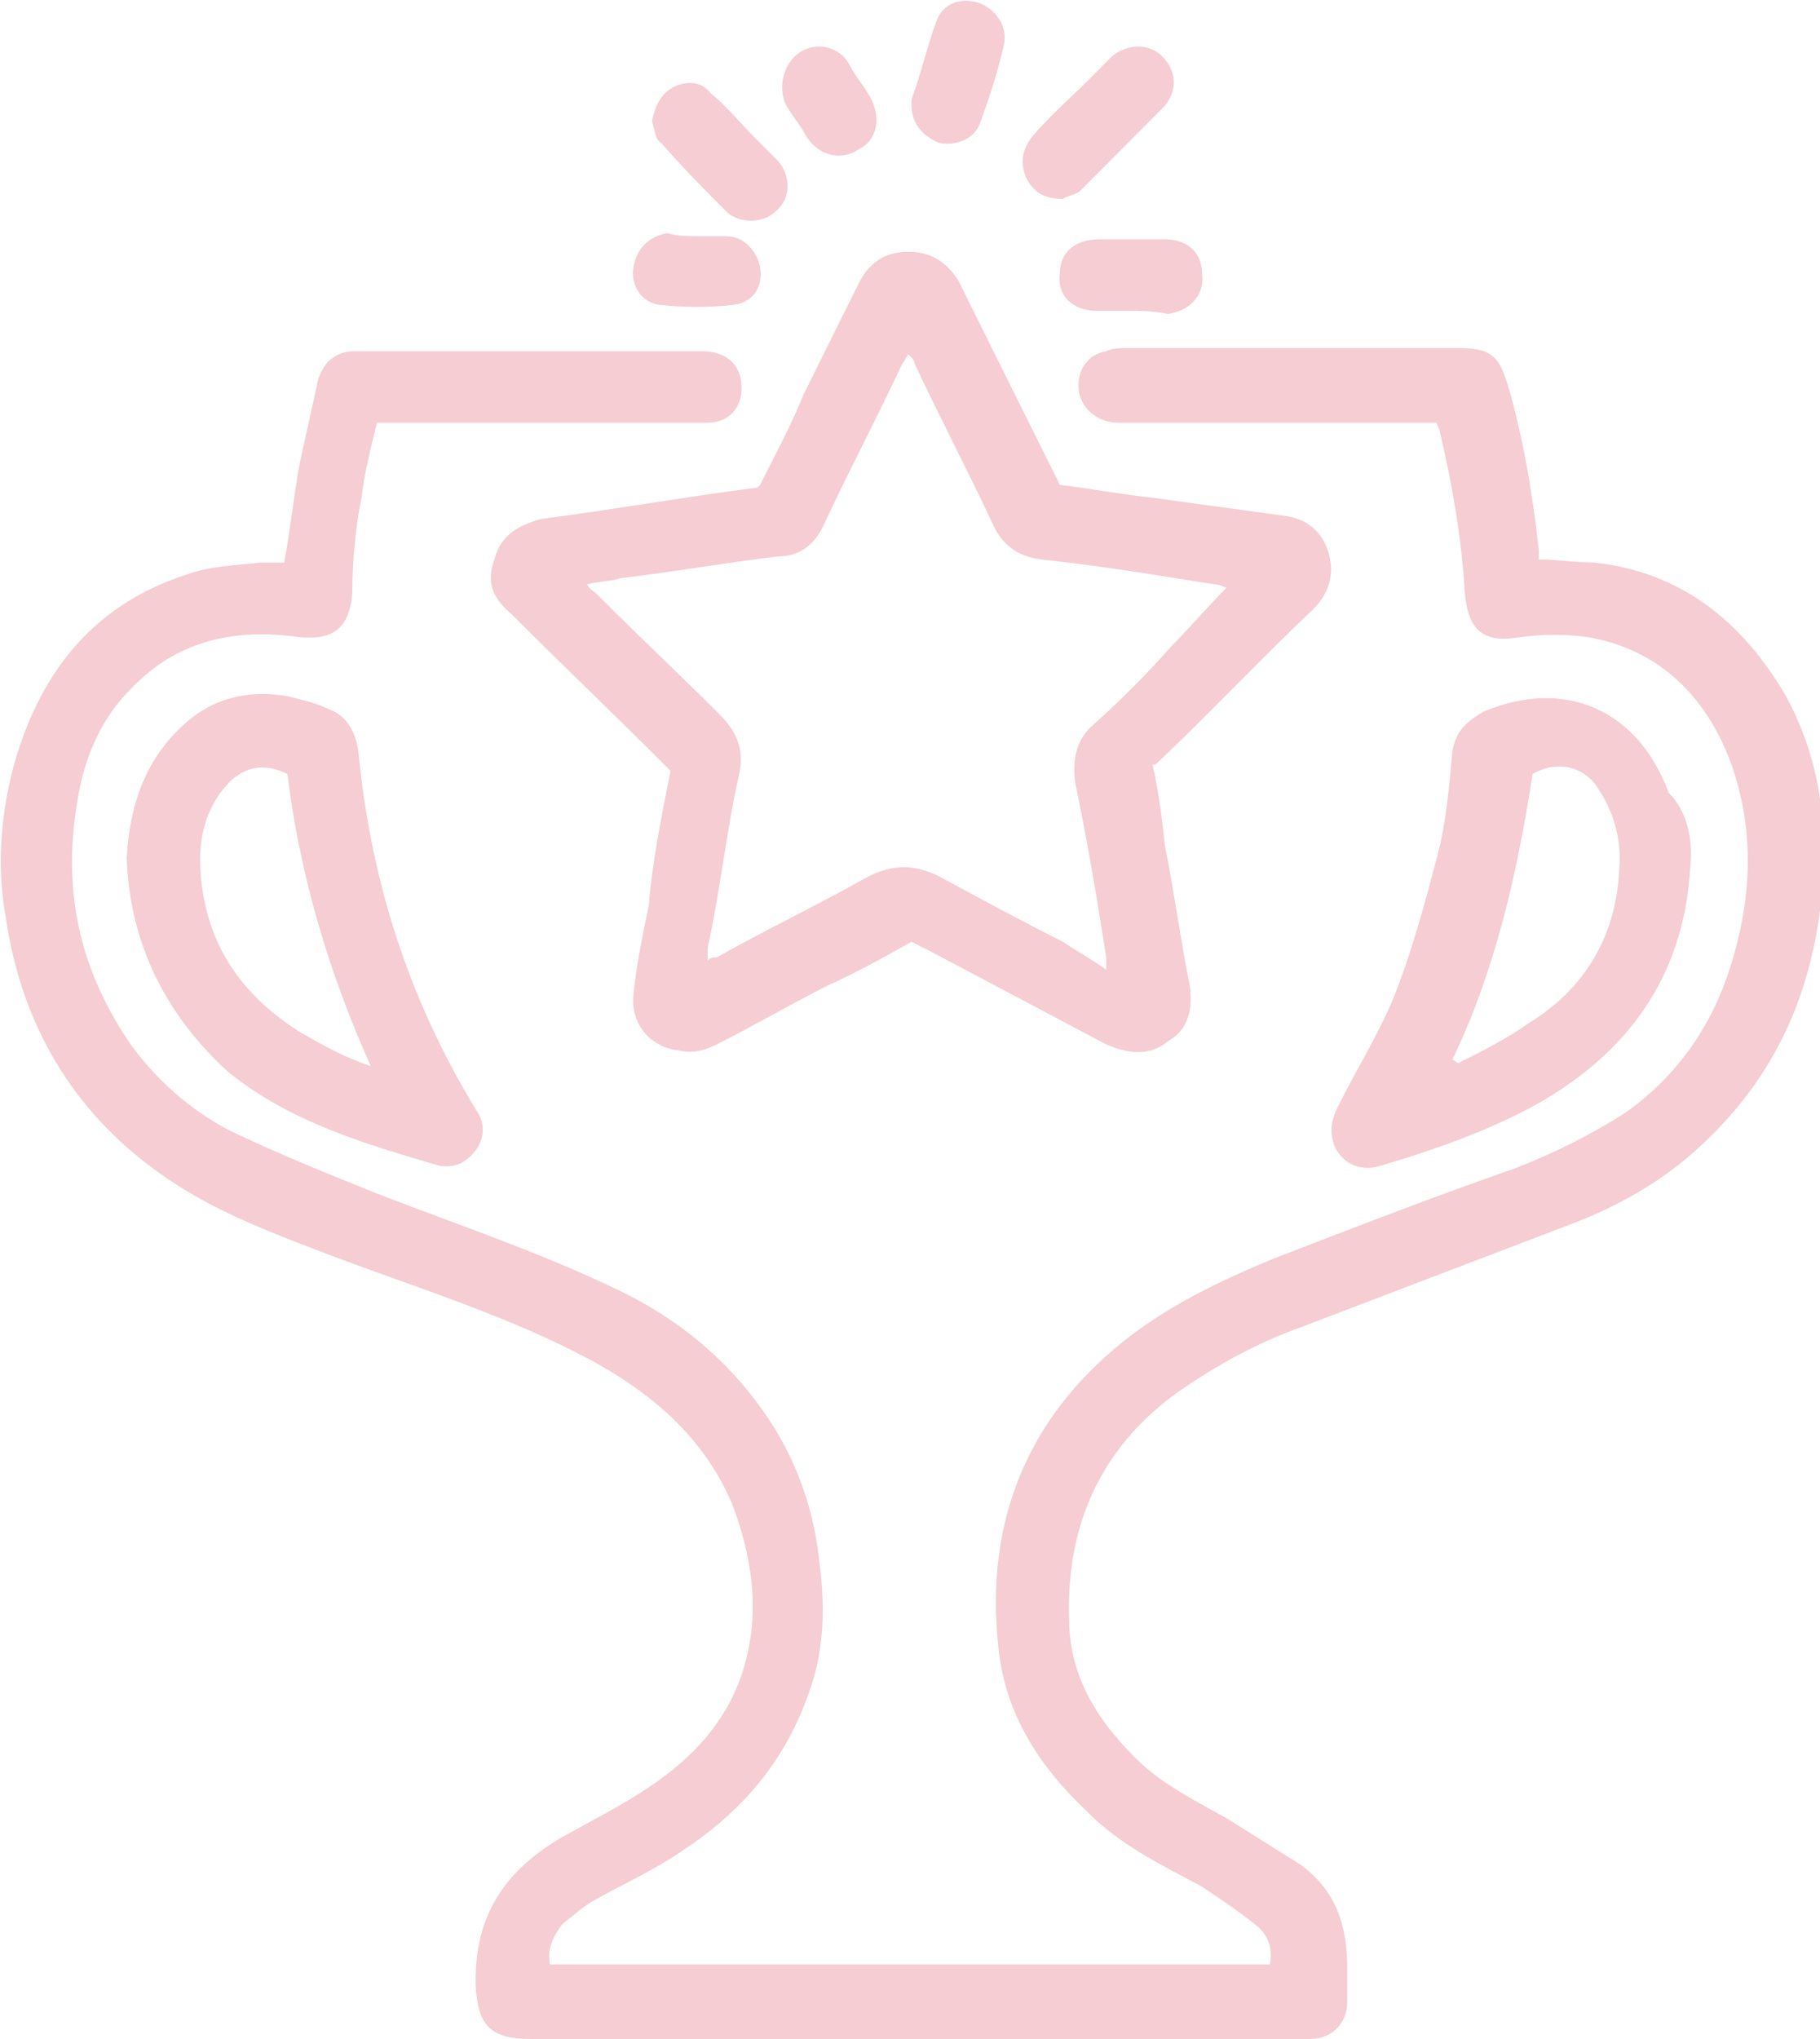
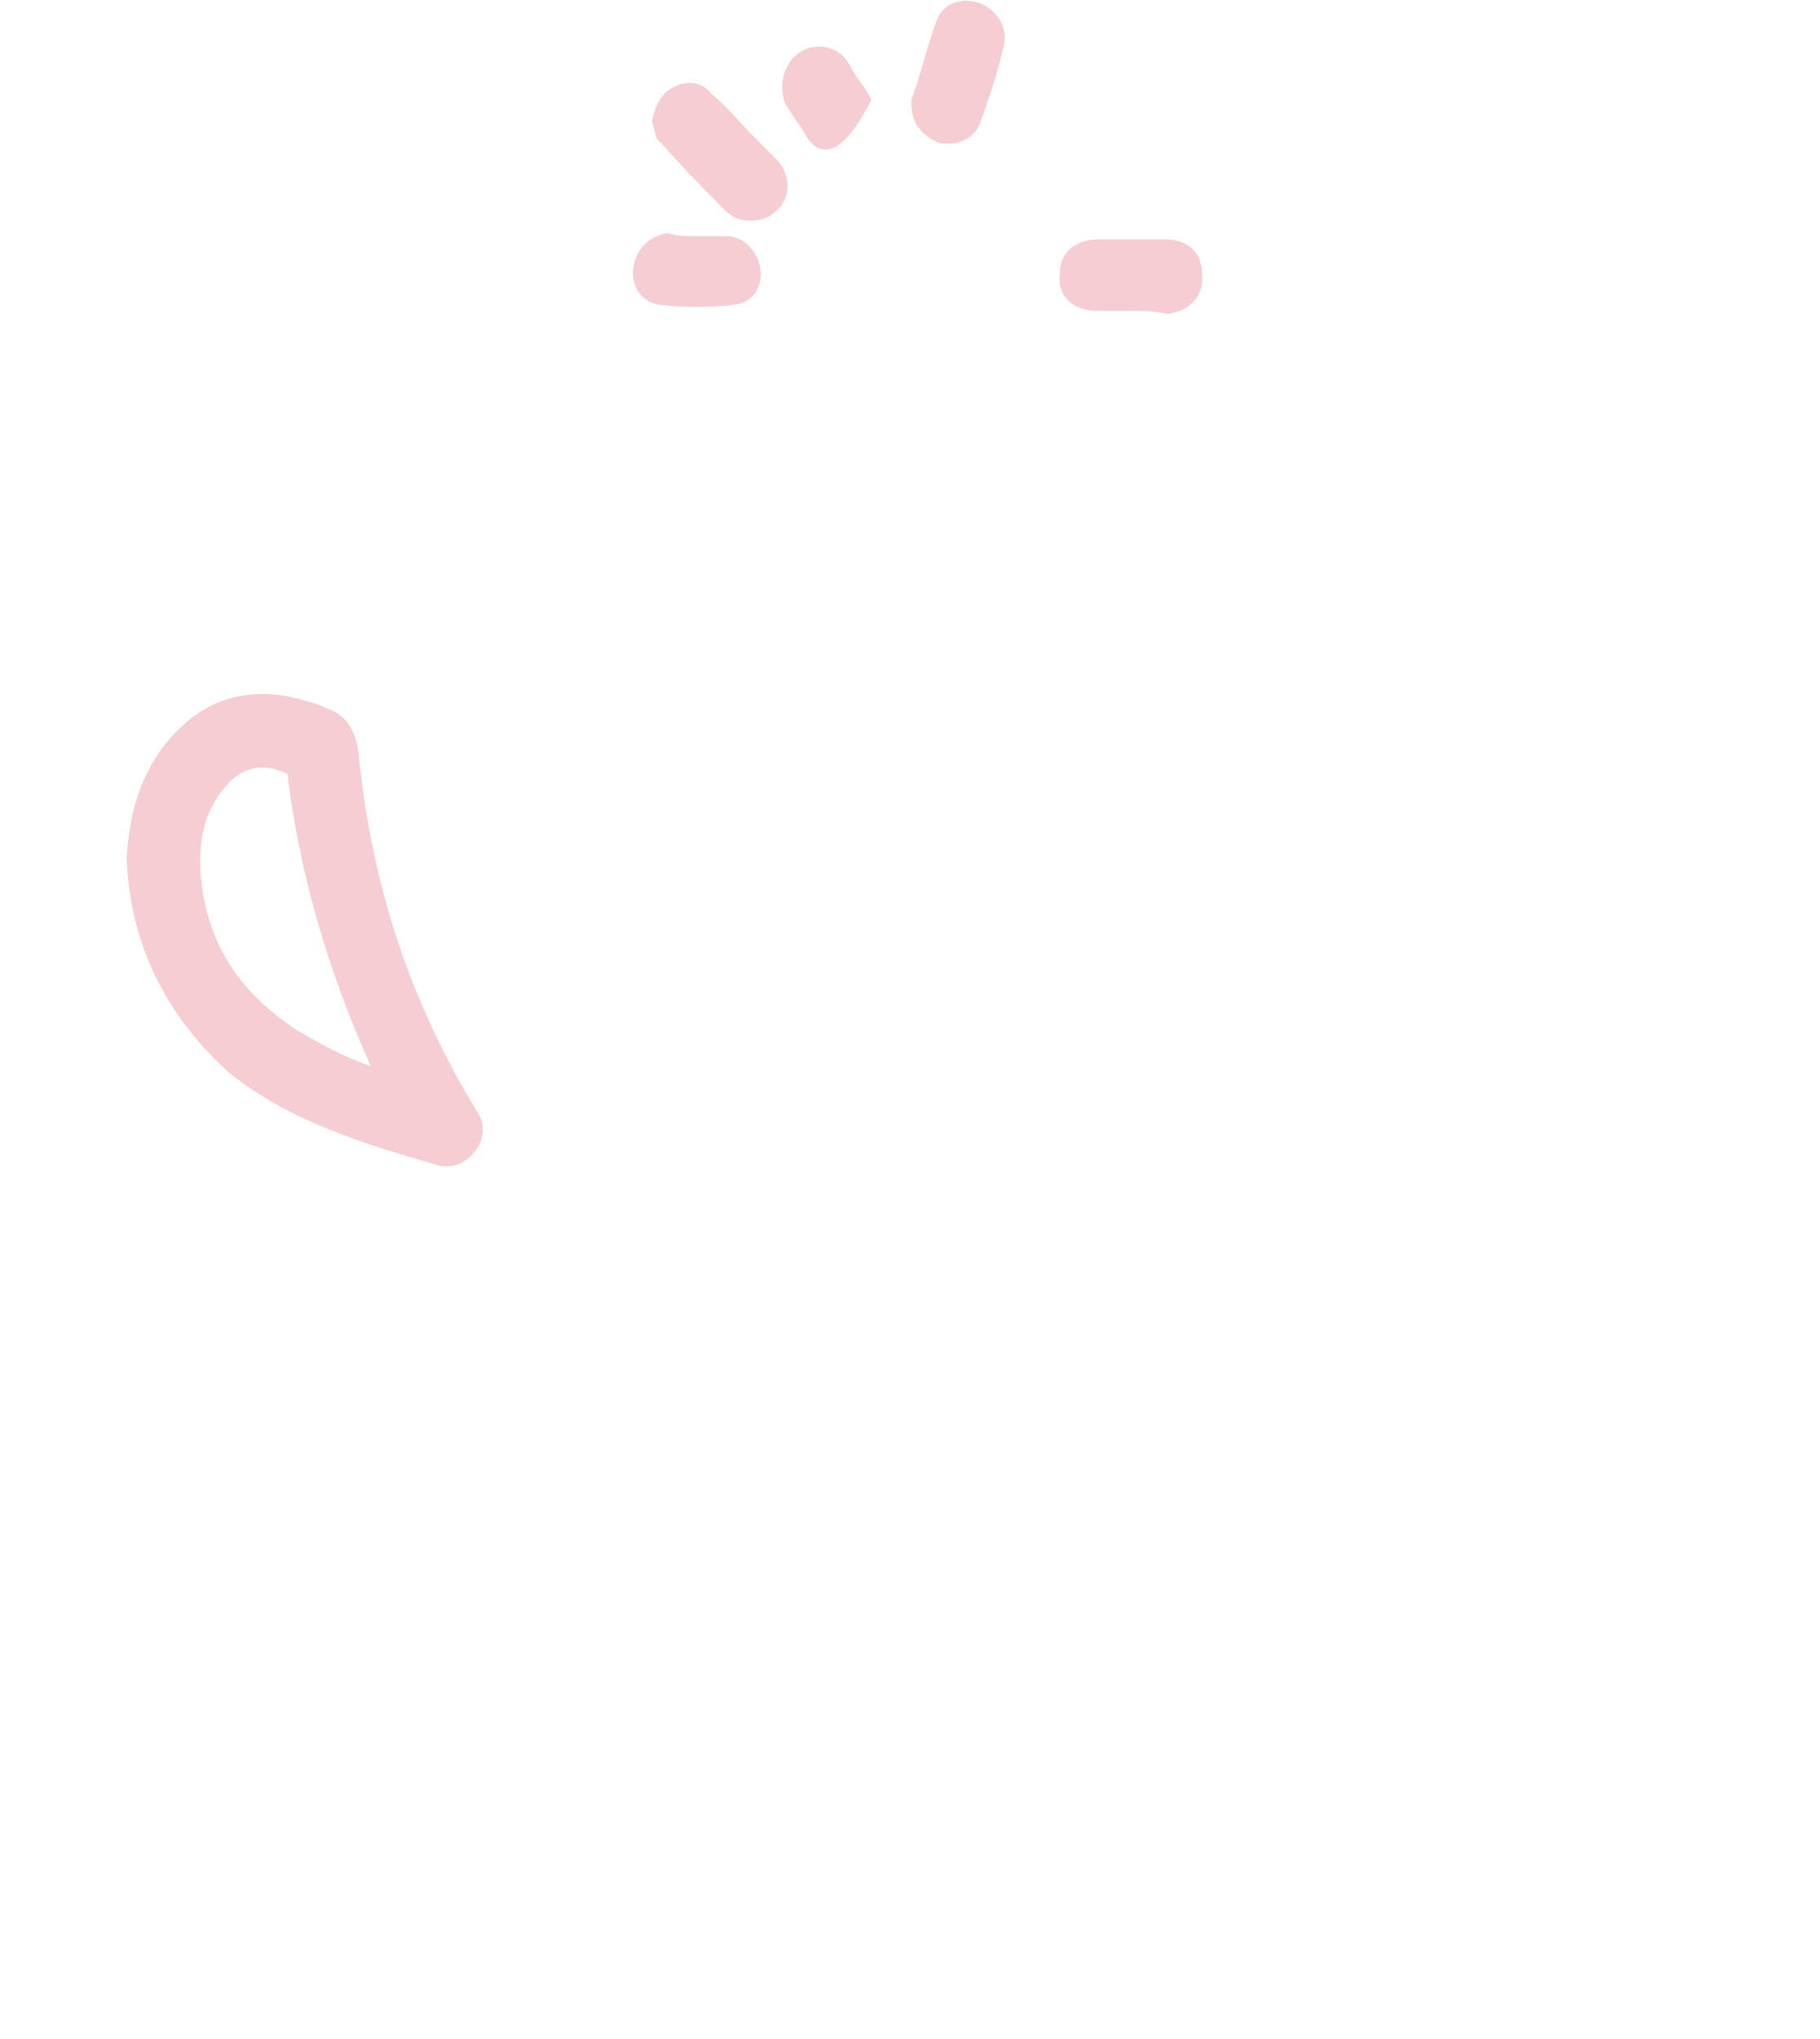
<svg xmlns="http://www.w3.org/2000/svg" width="100" height="112" viewBox="0 0 100 112" fill="none">
  <g clip-path="url(#clip0)">
-     <path d="M30.221 107.903C43.464 107.903 56.536 107.903 69.779 107.903C69.949 106.878 69.609 106.195 68.93 105.683C68.082 105 67.063 104.317 66.044 103.634C63.837 102.439 61.63 101.415 59.762 99.537C57.046 96.976 55.178 94.073 54.839 90.317C54.16 83.659 56.367 78.025 61.63 73.756C64.177 71.707 67.063 70.342 69.949 69.147C74.363 67.439 78.778 65.732 83.192 64.195C85.399 63.342 87.436 62.317 89.304 61.122C92.19 59.073 94.058 56.342 95.076 53.098C96.265 49.342 96.435 45.586 95.076 41.829C93.718 38.244 91.171 35.683 87.267 35C86.078 34.829 84.72 34.829 83.531 35C81.494 35.342 80.645 34.659 80.475 32.439C80.306 29.537 79.796 26.634 79.117 23.732C79.117 23.561 78.947 23.39 78.947 23.22C78.608 23.22 78.268 23.22 77.929 23.22C72.496 23.22 66.893 23.22 61.46 23.22C60.272 23.22 59.253 22.366 59.253 21.171C59.253 20.317 59.762 19.463 60.781 19.293C61.12 19.122 61.46 19.122 61.969 19.122C68.082 19.122 74.024 19.122 80.136 19.122C81.834 19.122 82.343 19.463 82.852 21.171C83.701 24.073 84.21 27.146 84.55 30.22C84.55 30.39 84.55 30.561 84.55 30.732C85.569 30.732 86.587 30.903 87.606 30.903C92.36 31.415 95.755 34.147 98.132 38.244C100.17 42 100.509 45.927 100 50.025C99.321 55.147 97.284 59.415 93.379 63C91.341 64.878 88.964 66.244 86.248 67.268C81.324 69.147 76.401 71.025 71.477 72.903C69.1 73.756 66.893 74.951 64.686 76.488C60.441 79.561 58.574 83.829 58.744 88.951C58.744 92.195 60.441 94.756 62.818 96.976C64.177 98.171 65.874 99.025 67.402 99.878C68.761 100.732 70.119 101.585 71.477 102.439C73.345 103.805 74.024 105.683 74.024 108.073C74.024 108.756 74.024 109.439 74.024 109.951C74.024 111.146 73.175 112 71.986 112C71.647 112 71.477 112 71.138 112C57.216 112 43.124 112 29.202 112C26.995 112 26.316 111.317 26.146 109.268C25.976 105.342 27.674 102.781 30.9 100.903C32.428 100.049 34.126 99.195 35.654 98.171C38.71 96.122 40.747 93.561 41.256 89.805C41.596 87.415 41.087 84.854 40.238 82.634C38.71 79.049 35.993 76.659 32.598 74.781C28.183 72.39 23.26 70.854 18.676 69.147C15.11 67.781 11.715 66.585 8.659 64.366C3.905 60.951 1.188 56.171 0.34 50.537C-0.17 47.805 4.34741e-06 45.073 0.679 42.342C2.037 37.22 4.924 33.293 10.187 31.585C11.545 31.073 12.903 31.073 14.261 30.903C14.771 30.903 15.11 30.903 15.62 30.903C15.959 29.024 16.129 27.317 16.469 25.439C16.808 23.903 17.148 22.366 17.487 20.829C17.827 19.805 18.506 19.293 19.525 19.293C25.806 19.293 32.258 19.293 38.54 19.293C40.068 19.293 40.747 20.146 40.747 21.342C40.747 22.366 40.068 23.22 38.88 23.22C38.71 23.22 38.37 23.22 38.2 23.22C32.767 23.22 27.334 23.22 21.901 23.22C21.562 23.22 21.222 23.22 20.713 23.22C20.373 24.585 20.034 25.951 19.864 27.317C19.525 29.024 19.355 30.903 19.355 32.61C19.185 34.488 18.336 35.171 16.469 35C12.903 34.488 9.677 35.171 7.131 37.903C5.433 39.61 4.584 41.829 4.244 44.049C3.396 49 4.414 53.439 7.301 57.537C8.829 59.586 10.866 61.293 13.073 62.317C15.62 63.512 18.166 64.537 20.713 65.561C25.127 67.268 29.711 68.805 33.956 70.854C37.182 72.39 39.898 74.61 41.935 77.512C43.633 79.903 44.652 82.634 44.992 85.537C45.331 88.098 45.331 90.488 44.482 92.878C43.124 96.805 40.747 99.537 37.351 101.756C35.823 102.781 34.295 103.464 32.767 104.317C32.088 104.659 31.579 105.171 30.9 105.683C30.39 106.366 30.051 107.049 30.221 107.903Z" fill="#F5CDD3" />
-     <path d="M36.842 42.341C33.956 39.439 31.07 36.707 28.183 33.805C27.165 32.951 26.655 32.097 27.165 30.732C27.504 29.366 28.523 28.854 29.711 28.512C33.616 28 37.521 27.317 41.426 26.805C41.596 26.805 41.596 26.805 41.766 26.634C42.615 24.927 43.464 23.39 44.143 21.683C45.161 19.634 46.18 17.585 47.199 15.537C47.708 14.512 48.557 13.829 49.915 13.829C51.104 13.829 51.953 14.341 52.632 15.366C53.99 18.098 55.348 20.829 56.706 23.561C57.216 24.585 57.725 25.61 58.234 26.634C59.762 26.805 61.46 27.146 63.158 27.317C65.705 27.659 68.082 28 70.628 28.341C71.817 28.512 72.665 29.195 73.005 30.39C73.345 31.585 73.005 32.61 72.156 33.463C69.27 36.195 66.553 39.097 63.667 41.829C63.498 42 63.498 42 63.328 42C63.667 43.536 63.837 44.902 64.007 46.439C64.516 49 64.856 51.561 65.365 54.122C65.535 55.317 65.365 56.512 64.177 57.195C63.158 58.049 61.969 57.878 60.781 57.366C57.555 55.658 54.329 53.951 51.104 52.244C50.764 52.073 50.425 51.902 50.085 51.732C48.557 52.585 47.029 53.439 45.501 54.122C43.464 55.146 41.426 56.341 39.389 57.366C38.71 57.707 38.031 57.878 37.351 57.707C35.654 57.536 34.635 56.171 34.805 54.634C34.974 52.927 35.314 51.39 35.654 49.683C35.823 47.463 36.333 44.902 36.842 42.341ZM60.781 53.268C60.781 52.927 60.781 52.756 60.781 52.585C60.272 49.341 59.762 46.268 59.083 43.024C58.913 41.829 59.083 40.634 60.102 39.78C61.63 38.415 62.988 37.049 64.346 35.512C65.365 34.488 66.384 33.293 67.402 32.268C67.233 32.268 67.063 32.097 66.723 32.097C63.498 31.585 60.441 31.073 57.216 30.732C55.857 30.561 55.008 29.878 54.499 28.683C53.141 25.78 51.613 22.878 50.255 19.976C50.255 19.805 50.085 19.634 49.915 19.463C49.745 19.634 49.745 19.805 49.576 19.976C48.217 22.878 46.689 25.78 45.331 28.683C44.822 29.878 43.973 30.561 42.784 30.561C39.898 30.902 37.012 31.415 34.126 31.756C33.616 31.927 32.937 31.927 32.258 32.097C32.428 32.439 32.598 32.439 32.767 32.61C34.974 34.829 37.351 37.049 39.559 39.268C40.577 40.293 40.917 41.317 40.577 42.683C39.898 45.756 39.559 49 38.88 52.073C38.88 52.244 38.88 52.415 38.88 52.756C39.049 52.585 39.219 52.585 39.389 52.585C42.105 51.049 44.992 49.683 47.708 48.146C49.066 47.463 50.255 47.463 51.613 48.146C53.82 49.341 56.027 50.536 58.404 51.732C59.423 52.415 60.102 52.756 60.781 53.268Z" fill="#F5CDD3" />
    <path d="M6.961 47.122C7.131 44.219 7.98 41.488 10.526 39.439C12.054 38.244 13.922 37.902 15.79 38.244C16.469 38.415 17.317 38.585 17.997 38.927C19.015 39.268 19.525 40.122 19.694 41.317C20.373 48.317 22.411 54.805 26.146 60.951C26.655 61.634 26.655 62.488 26.146 63.171C25.637 63.854 24.958 64.195 24.109 64.024C20.034 62.829 15.959 61.634 12.564 58.902C9.168 55.829 7.131 51.902 6.961 47.122ZM15.79 42.512C14.431 41.829 13.243 42.171 12.394 43.195C11.205 44.561 10.866 46.268 11.036 48.146C11.375 51.902 13.243 54.634 16.469 56.683C17.657 57.366 18.846 58.049 20.373 58.561C17.997 53.268 16.469 47.976 15.79 42.512Z" fill="#F5CDD3" />
-     <path d="M92.869 47.634C92.53 53.61 89.474 57.878 84.21 60.781C81.664 62.146 78.778 63.171 75.891 64.024C74.873 64.366 73.854 64.024 73.345 63C73.005 62.146 73.175 61.464 73.514 60.781C74.533 58.732 75.722 56.854 76.57 54.805C77.589 52.244 78.268 49.683 78.947 47.122C79.457 45.244 79.626 43.195 79.796 41.317C79.966 40.122 80.645 39.61 81.494 39.098C85.908 37.22 89.983 38.927 91.681 43.537C92.7 44.561 93.039 46.098 92.869 47.634ZM79.796 58.219C79.966 58.219 79.966 58.39 80.136 58.39C81.494 57.707 82.852 57.024 84.041 56.171C87.097 54.293 88.795 51.39 88.964 47.805C89.134 46.098 88.625 44.39 87.606 43.024C86.757 42 85.399 41.829 84.21 42.512C83.362 47.976 82.173 53.268 79.796 58.219Z" fill="#F5CDD3" />
-     <path d="M58.404 10.927C57.216 10.927 56.706 10.415 56.367 9.732C56.027 8.878 56.197 8.195 56.706 7.512C57.725 6.317 58.913 5.293 59.932 4.268C60.272 3.927 60.781 3.415 61.12 3.073C61.969 2.39 63.158 2.39 63.837 3.073C64.686 3.927 64.686 4.951 64.007 5.805C62.479 7.342 60.951 8.878 59.423 10.415C59.083 10.756 58.574 10.756 58.404 10.927Z" fill="#F5CDD3" />
    <path d="M35.823 6.659C35.993 5.805 36.333 5.122 37.012 4.781C37.691 4.439 38.54 4.439 39.049 5.122C39.898 5.805 40.577 6.659 41.426 7.512C41.935 8.024 42.275 8.366 42.784 8.878C43.464 9.732 43.464 10.927 42.615 11.61C41.935 12.293 40.577 12.293 39.898 11.61C38.71 10.415 37.521 9.22 36.333 7.854C35.993 7.683 35.993 7.171 35.823 6.659Z" fill="#F5CDD3" />
    <path d="M50.085 5.805C50.085 5.805 50.085 5.634 50.085 5.463C50.594 4.098 50.934 2.561 51.443 1.195C51.783 0.171 52.801 -0.171 53.82 0.171C54.669 0.512 55.348 1.366 55.178 2.39C54.839 3.927 54.329 5.463 53.82 6.829C53.48 7.683 52.462 8.024 51.613 7.854C50.764 7.512 50.085 6.829 50.085 5.805Z" fill="#F5CDD3" />
    <path d="M61.969 17.073C61.46 17.073 60.781 17.073 60.272 17.073C58.913 17.073 58.065 16.22 58.234 15.024C58.234 13.829 59.083 13.146 60.441 13.146C61.63 13.146 62.818 13.146 64.007 13.146C65.195 13.146 66.044 13.829 66.044 15.024C66.214 16.22 65.365 17.073 64.177 17.244C63.328 17.073 62.649 17.073 61.969 17.073Z" fill="#F5CDD3" />
    <path d="M38.37 12.976C38.88 12.976 39.389 12.976 39.898 12.976C40.917 12.976 41.596 13.829 41.766 14.683C41.935 15.707 41.426 16.561 40.407 16.732C39.049 16.902 37.521 16.902 36.163 16.732C35.144 16.561 34.635 15.537 34.805 14.683C34.975 13.659 35.654 12.976 36.672 12.805C37.182 12.976 37.861 12.976 38.37 12.976Z" fill="#F5CDD3" />
-     <path d="M44.992 2.561C45.671 2.561 46.35 2.902 46.689 3.585C47.029 4.268 47.538 4.781 47.878 5.463C48.387 6.488 48.217 7.683 47.199 8.195C46.18 8.878 44.992 8.537 44.312 7.512C43.973 6.829 43.464 6.317 43.124 5.634C42.615 4.268 43.464 2.561 44.992 2.561Z" fill="#F5CDD3" />
+     <path d="M44.992 2.561C45.671 2.561 46.35 2.902 46.689 3.585C47.029 4.268 47.538 4.781 47.878 5.463C46.18 8.878 44.992 8.537 44.312 7.512C43.973 6.829 43.464 6.317 43.124 5.634C42.615 4.268 43.464 2.561 44.992 2.561Z" fill="#F5CDD3" />
  </g>
  <defs>
    <clipPath id="clip0">
      <rect width="100" height="112" fill="white" />
    </clipPath>
  </defs>
</svg>